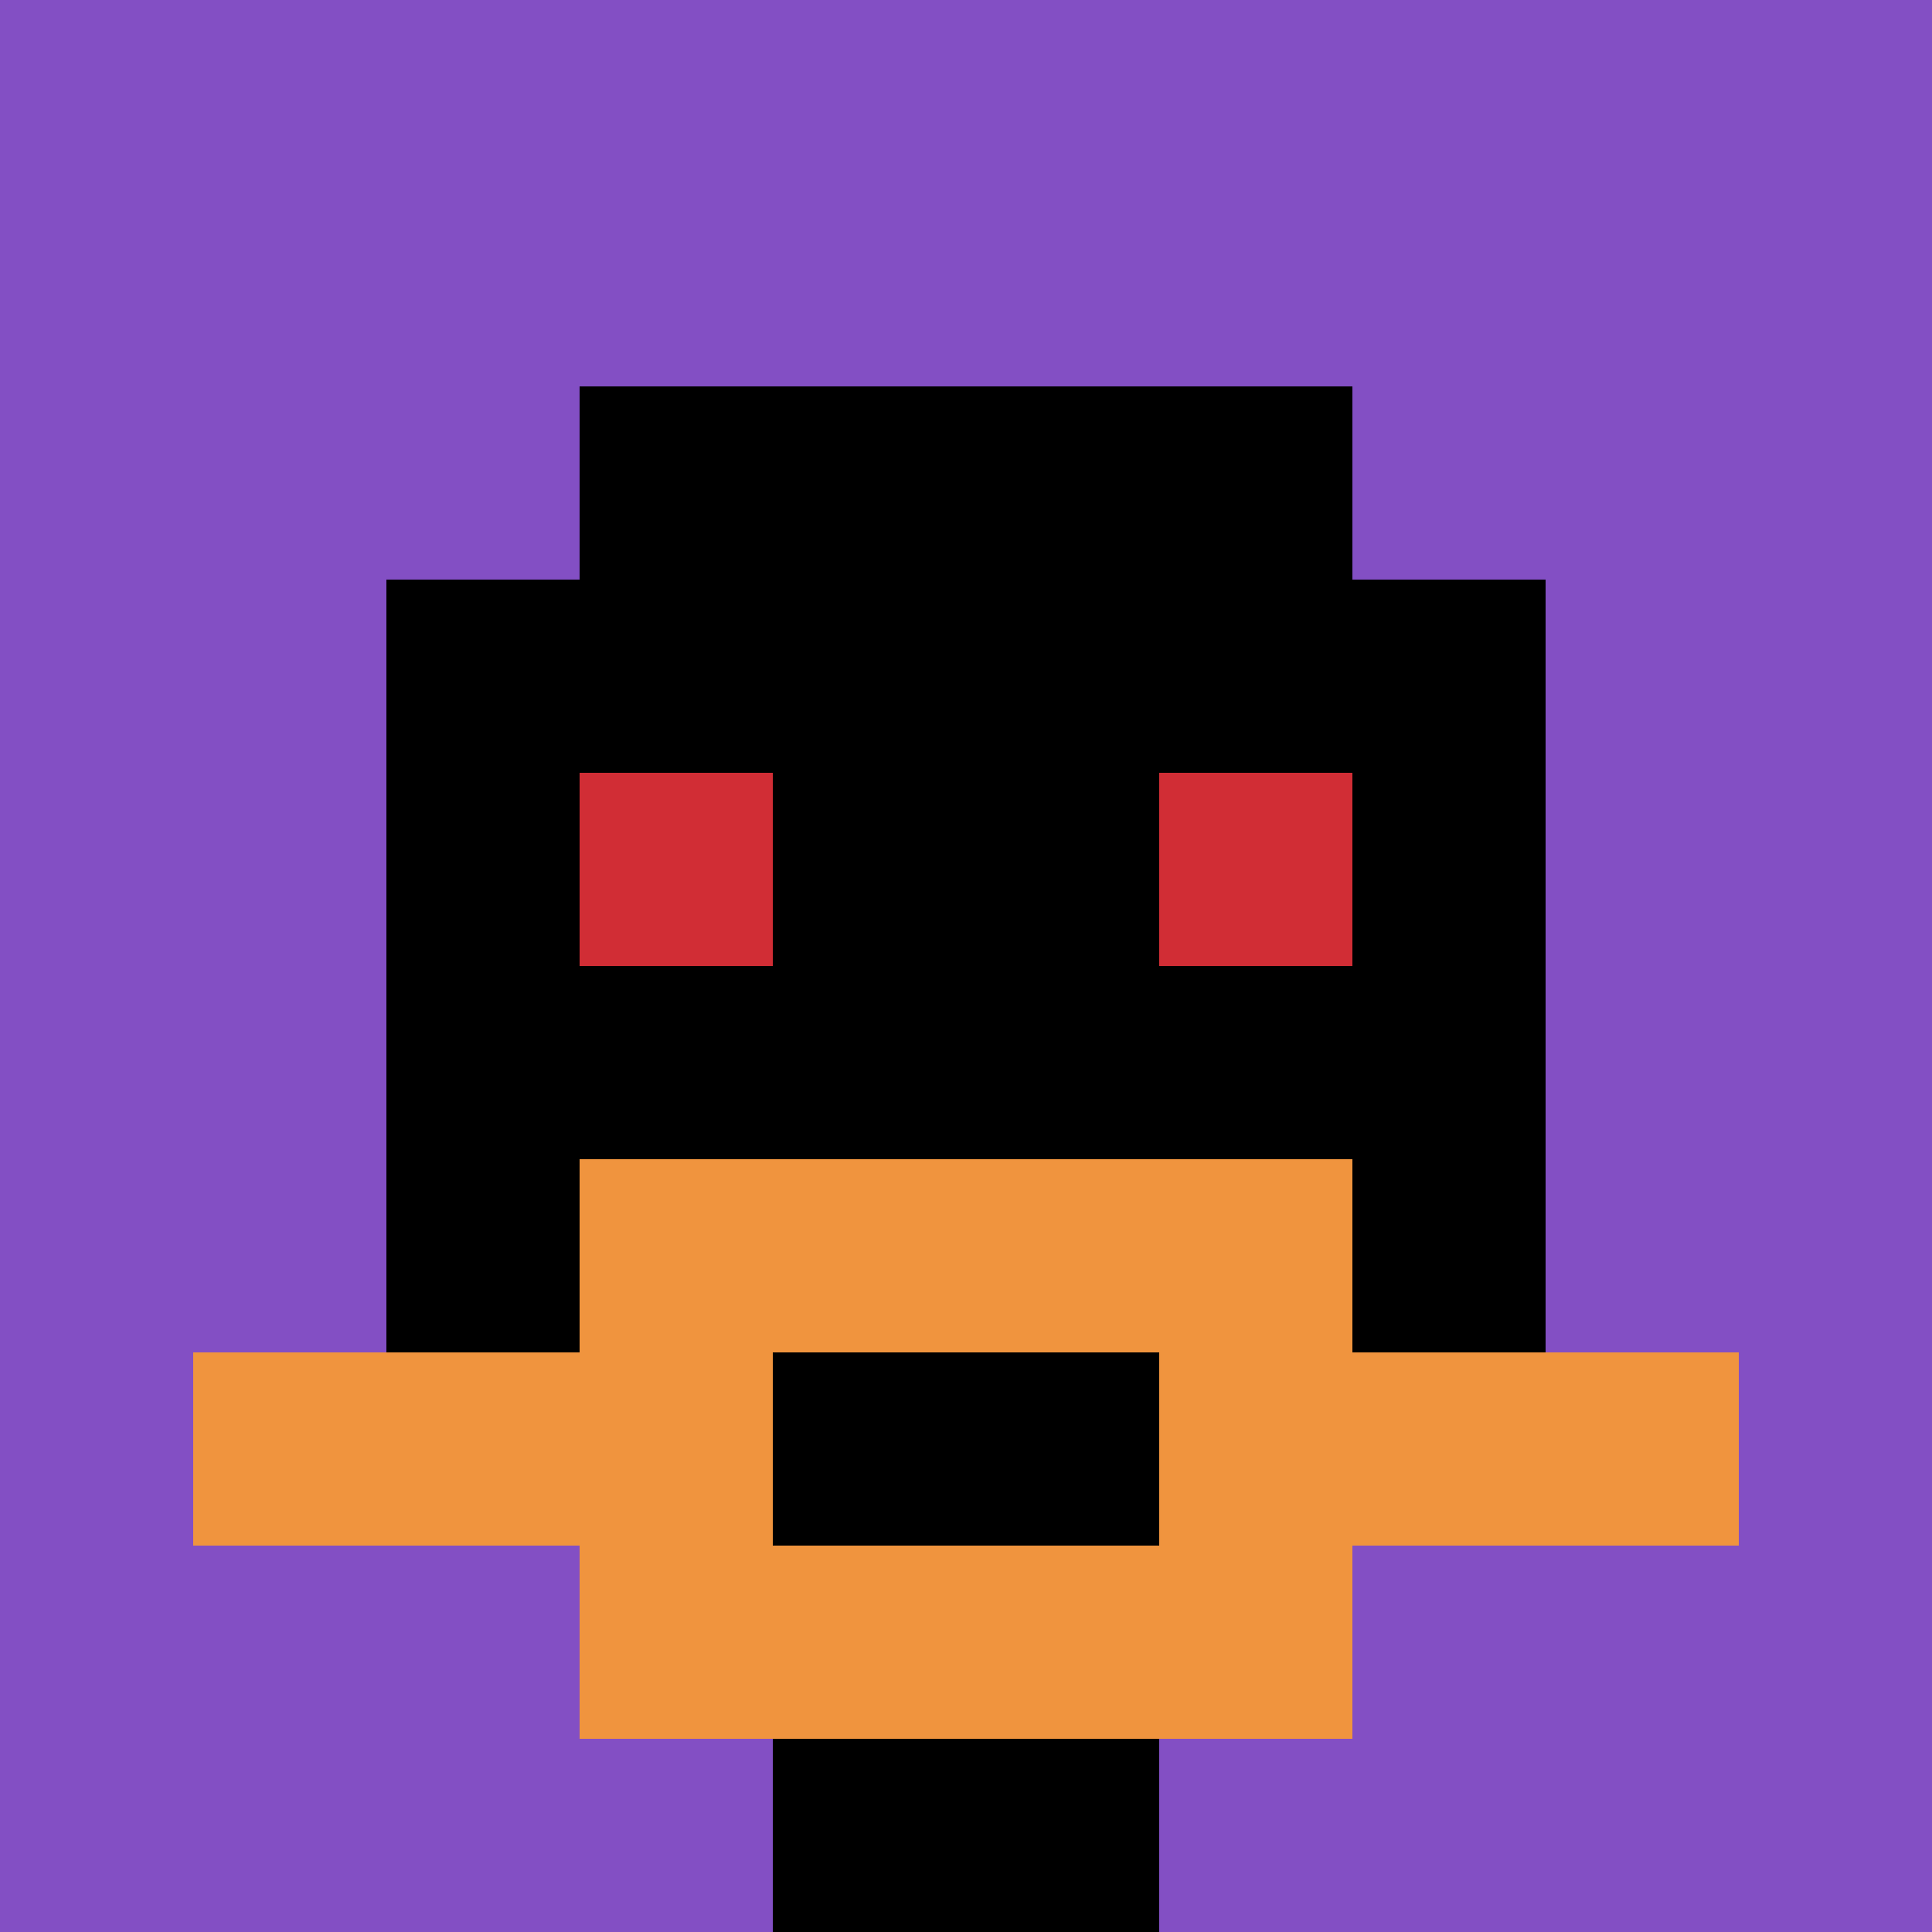
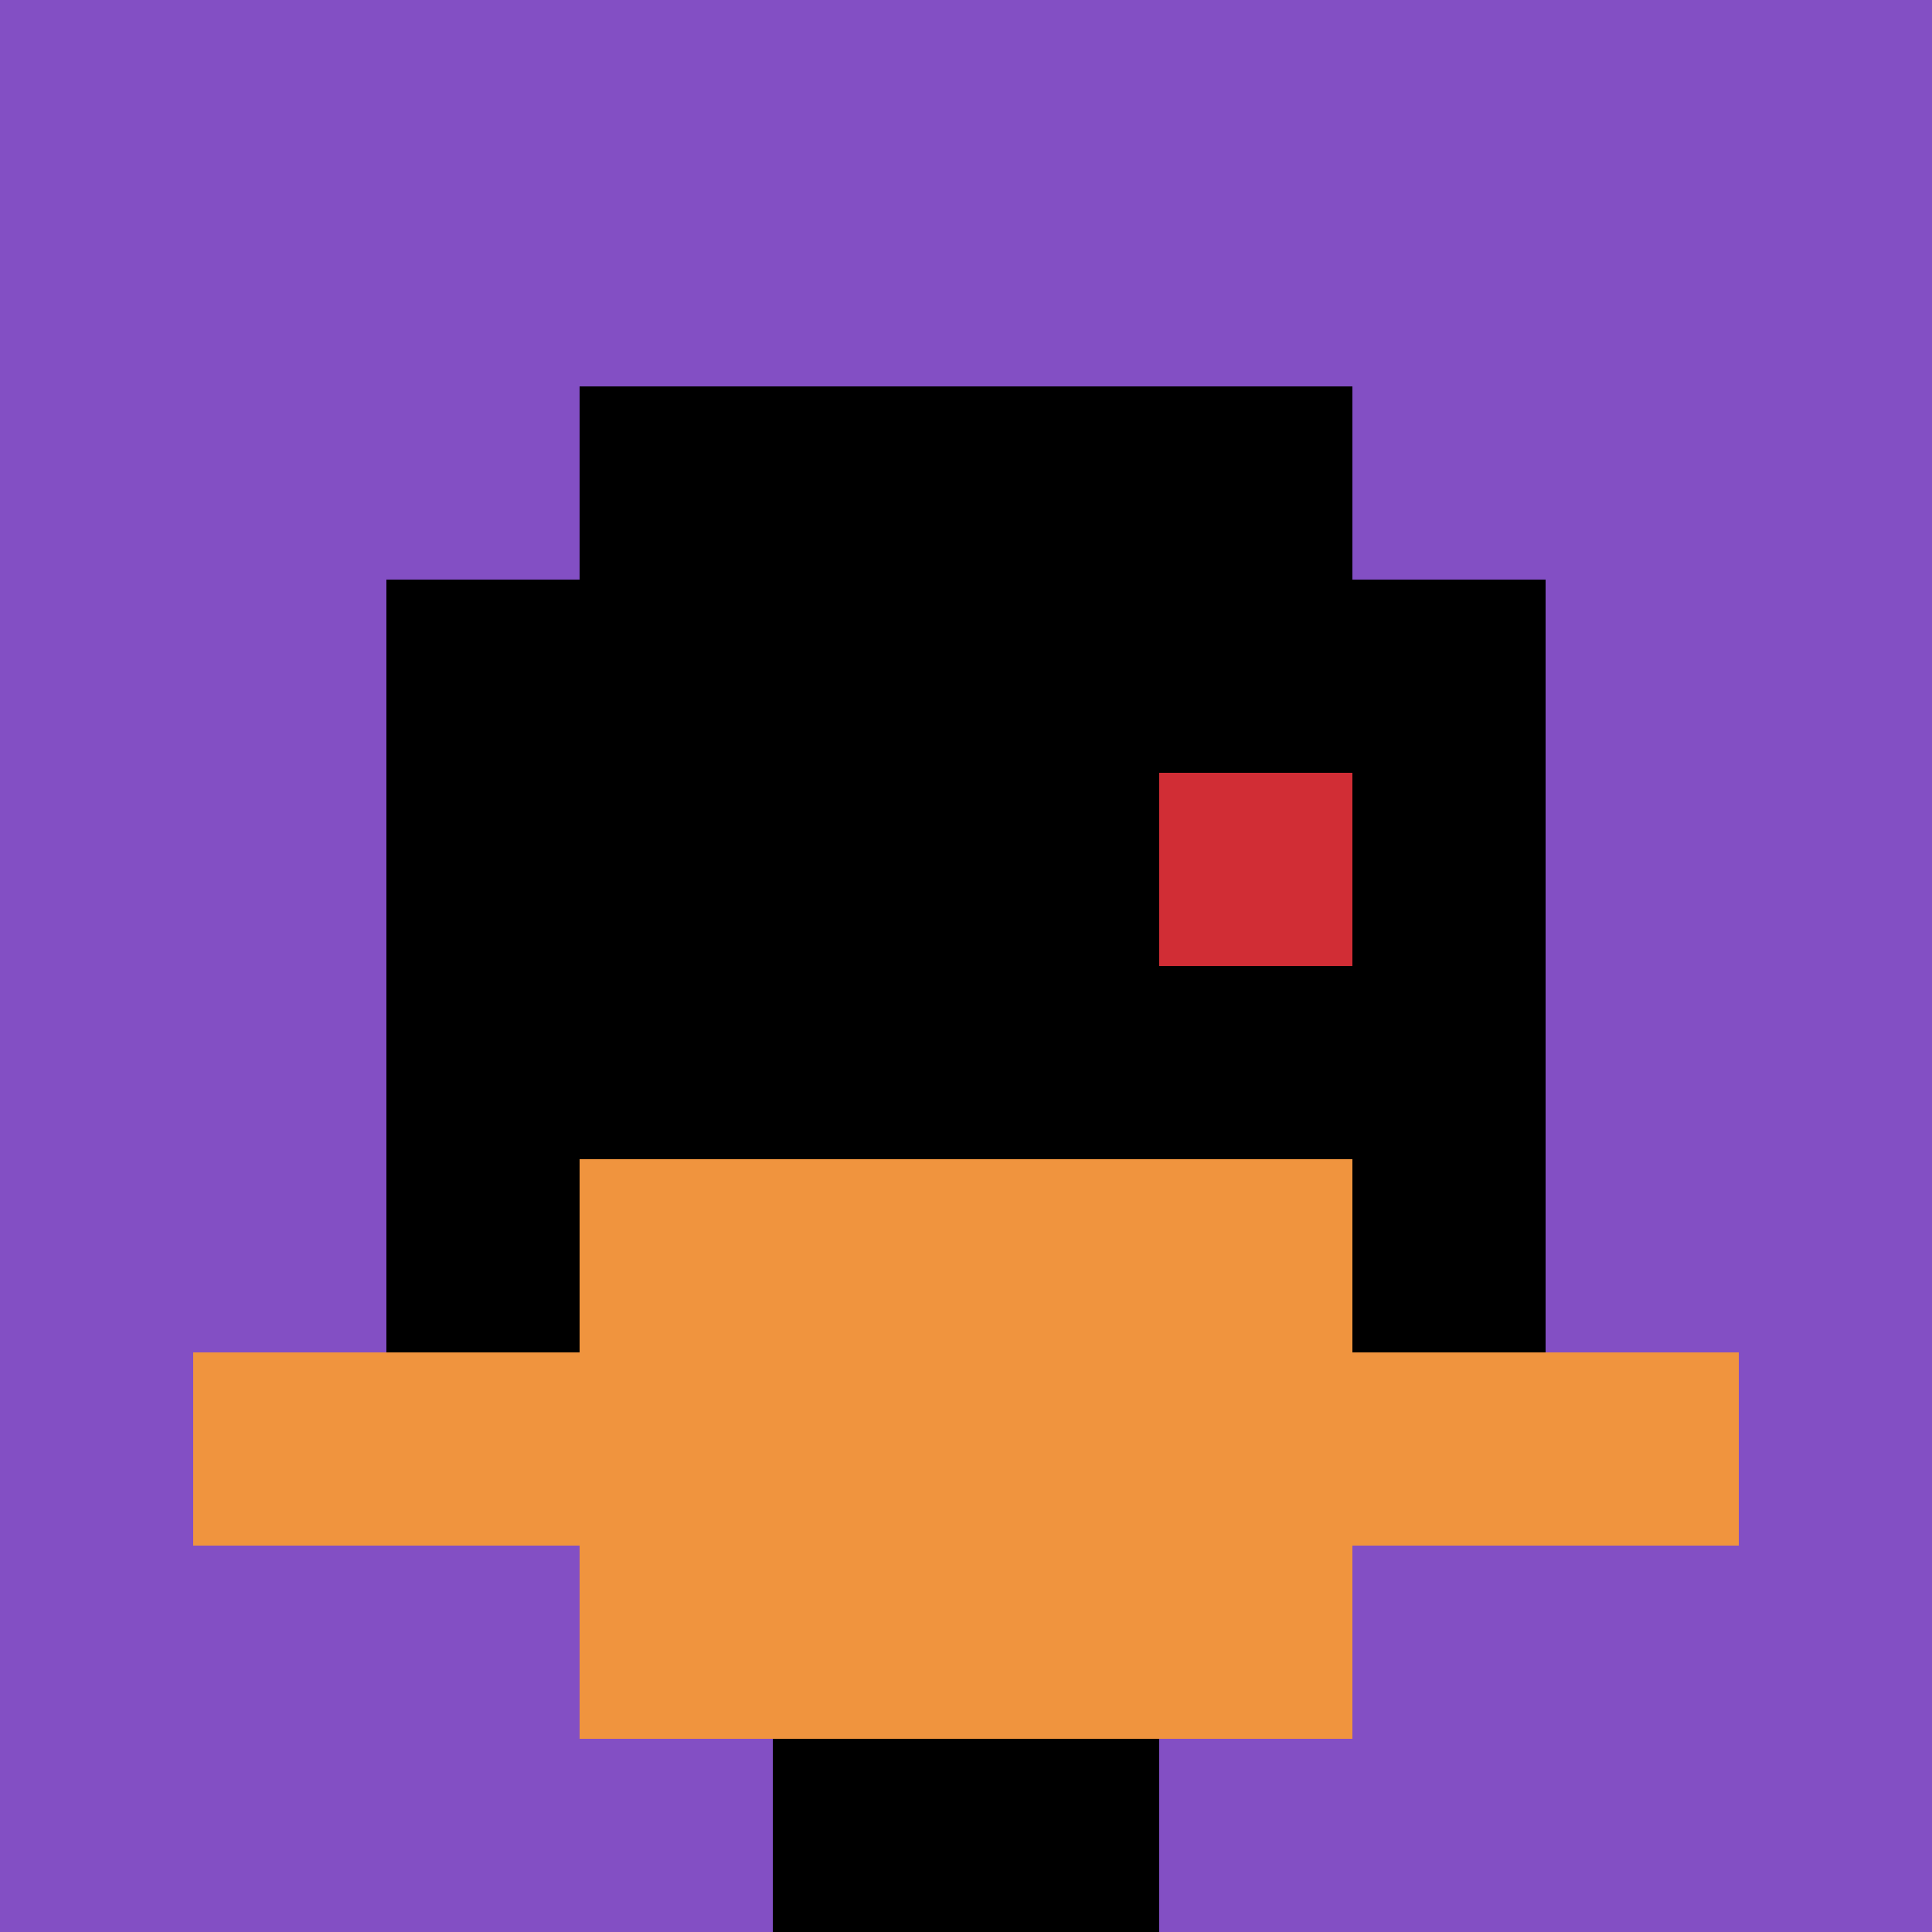
<svg xmlns="http://www.w3.org/2000/svg" version="1.1" width="1279" height="1279">
  <title>'goose-pfp-663704' by Dmitri Cherniak</title>
  <desc>seed=663704
backgroundColor=#ffffff
padding=20
innerPadding=0
timeout=500
dimension=1
border=false
Save=function(){return n.handleSave()}
frame=5

Rendered at Sun Sep 15 2024 21:01:20 GMT+0500 (Екатеринбург, стандартное время)
Generated in &lt;1ms
</desc>
  <defs />
-   <rect width="100%" height="100%" fill="#ffffff" />
  <g>
    <g id="0-0">
      <rect x="0" y="0" height="1279" width="1279" fill="#834FC4" />
      <g>
        <rect id="0-0-3-2-4-7" x="383.7" y="255.8" width="511.6" height="895.3" fill="#000000" />
        <rect id="0-0-2-3-6-5" x="255.8" y="383.7" width="767.4" height="639.5" fill="#000000" />
        <rect id="0-0-4-8-2-2" x="511.6" y="1023.2" width="255.8" height="255.8" fill="#000000" />
        <rect id="0-0-1-7-8-1" x="127.9" y="895.3" width="1023.2" height="127.9" fill="#F0943E" />
        <rect id="0-0-3-6-4-3" x="383.7" y="767.4" width="511.6" height="383.7" fill="#F0943E" />
-         <rect id="0-0-4-7-2-1" x="511.6" y="895.3" width="255.8" height="127.9" fill="#000000" />
-         <rect id="0-0-3-4-1-1" x="383.7" y="511.6" width="127.9" height="127.9" fill="#D12D35" />
        <rect id="0-0-6-4-1-1" x="767.4" y="511.6" width="127.9" height="127.9" fill="#D12D35" />
      </g>
-       <rect x="0" y="0" stroke="white" stroke-width="0" height="1279" width="1279" fill="none" />
    </g>
  </g>
</svg>